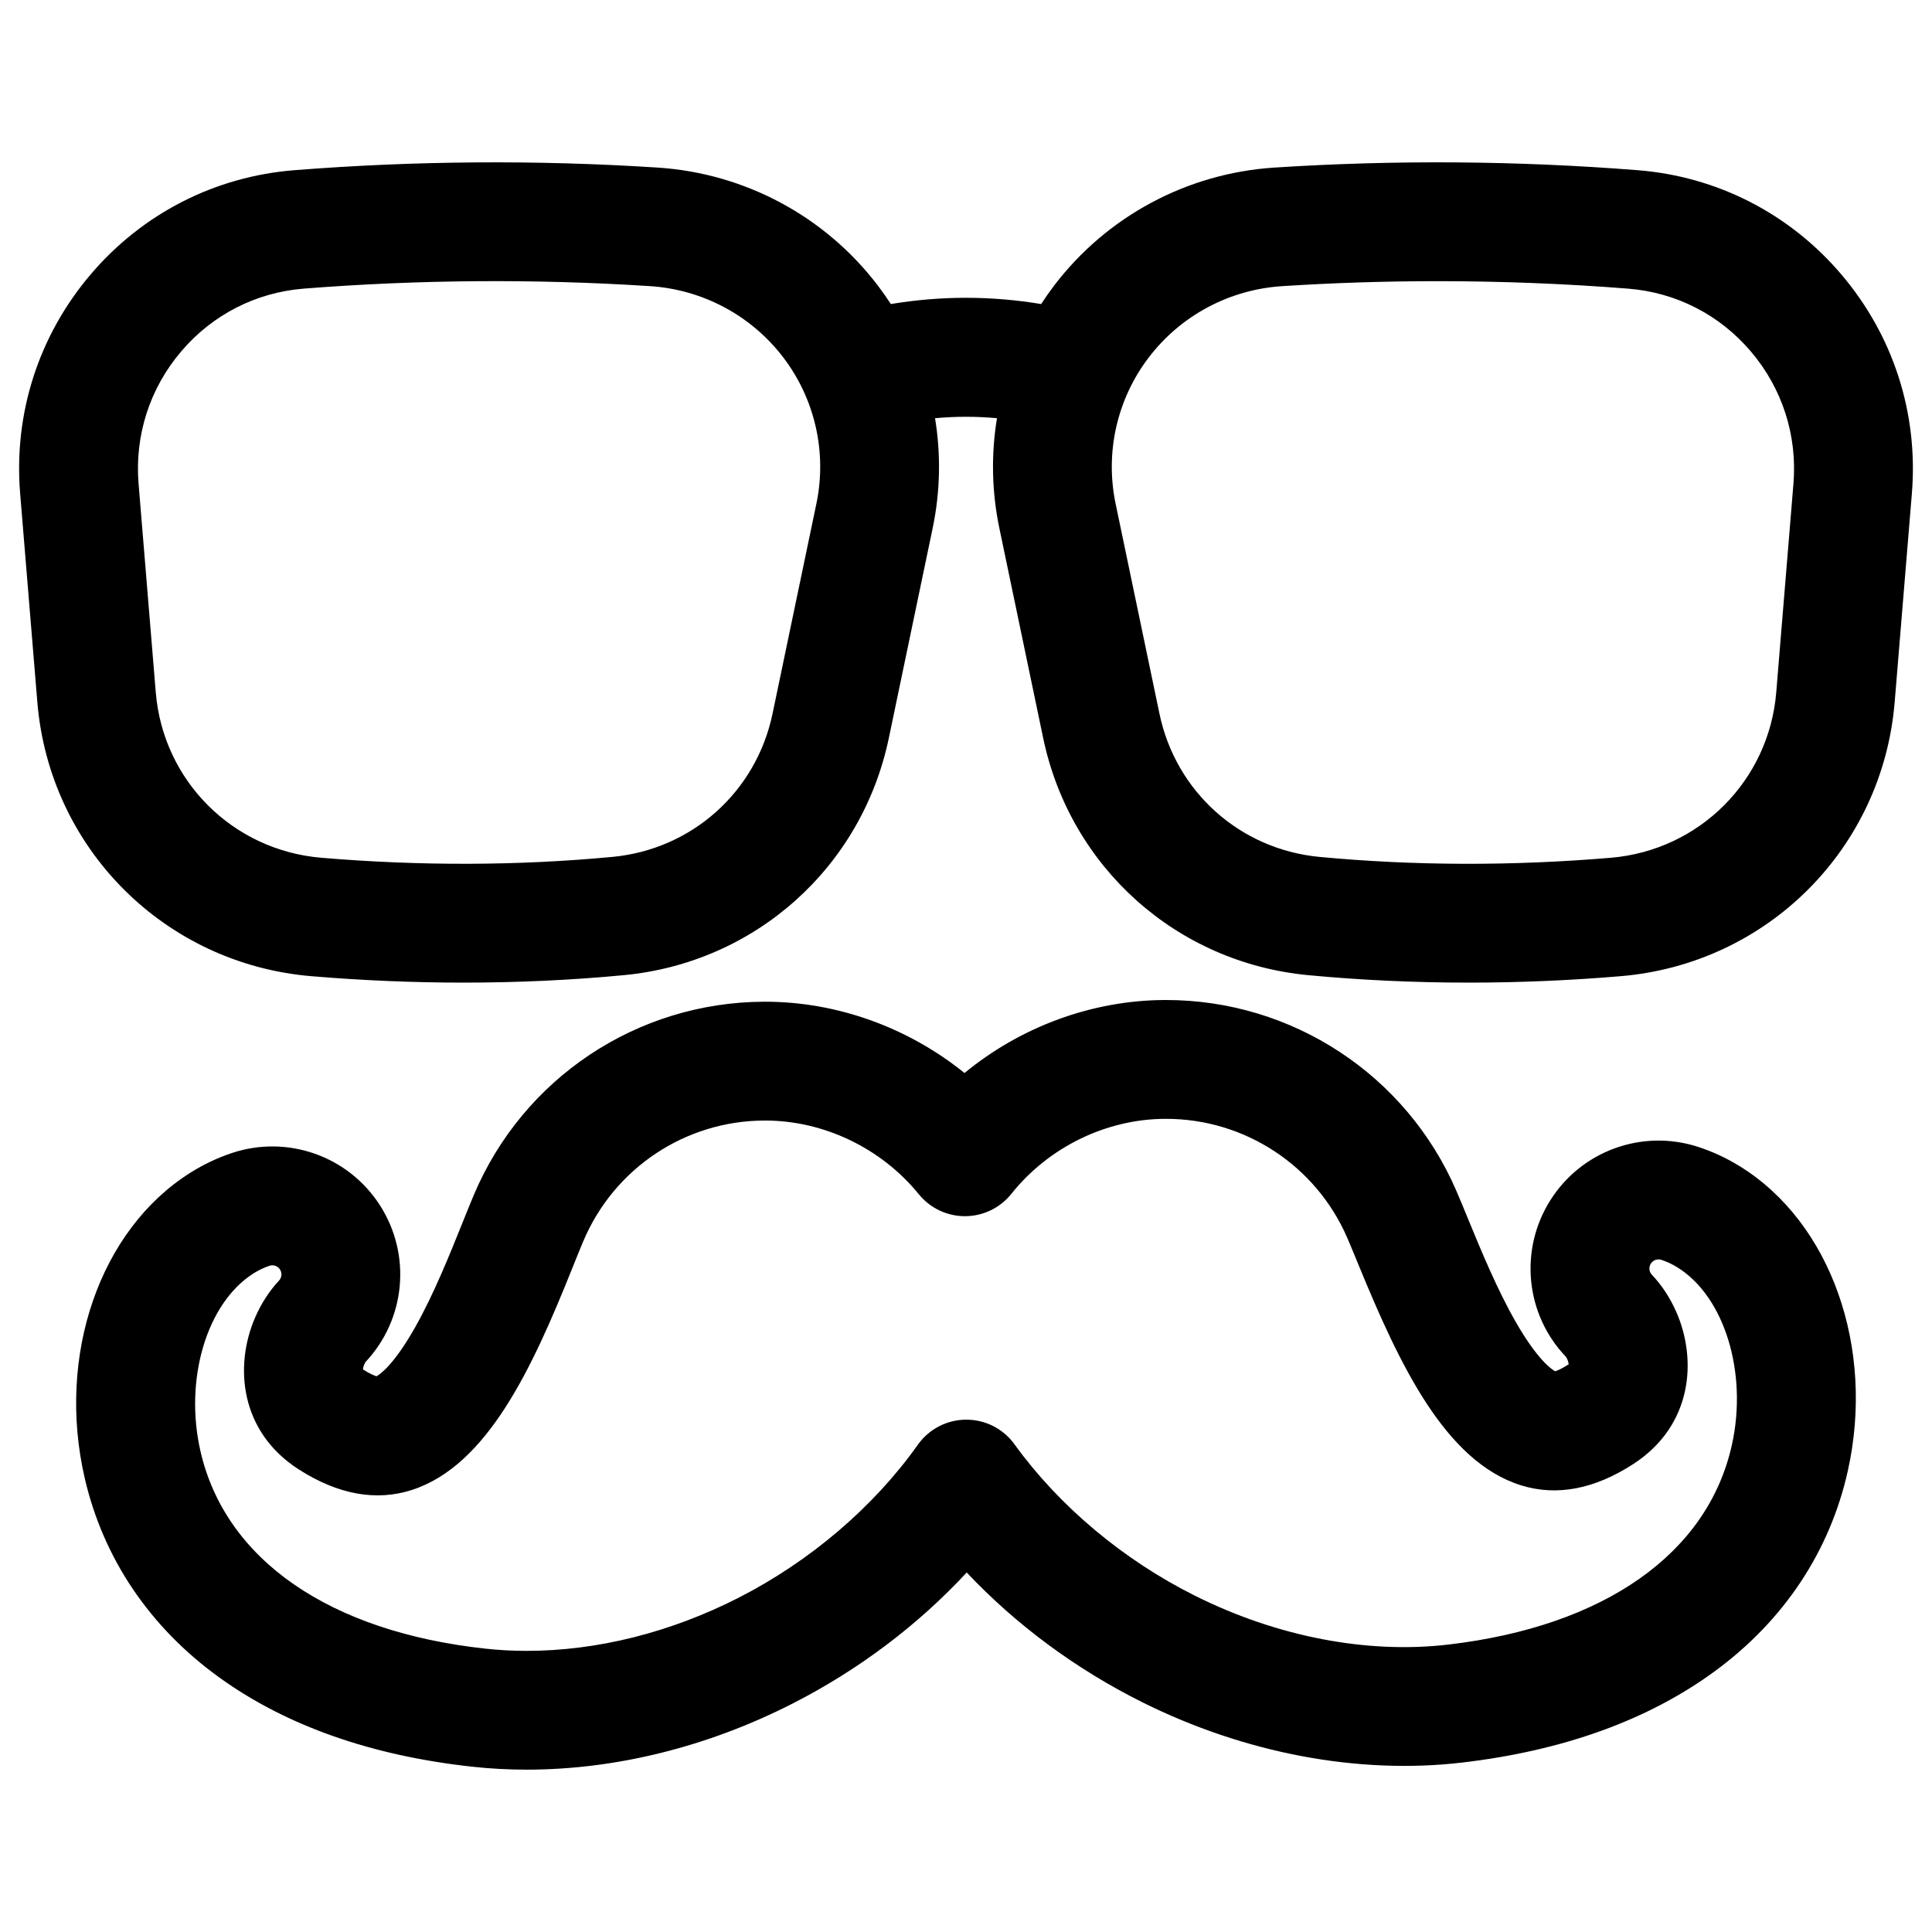
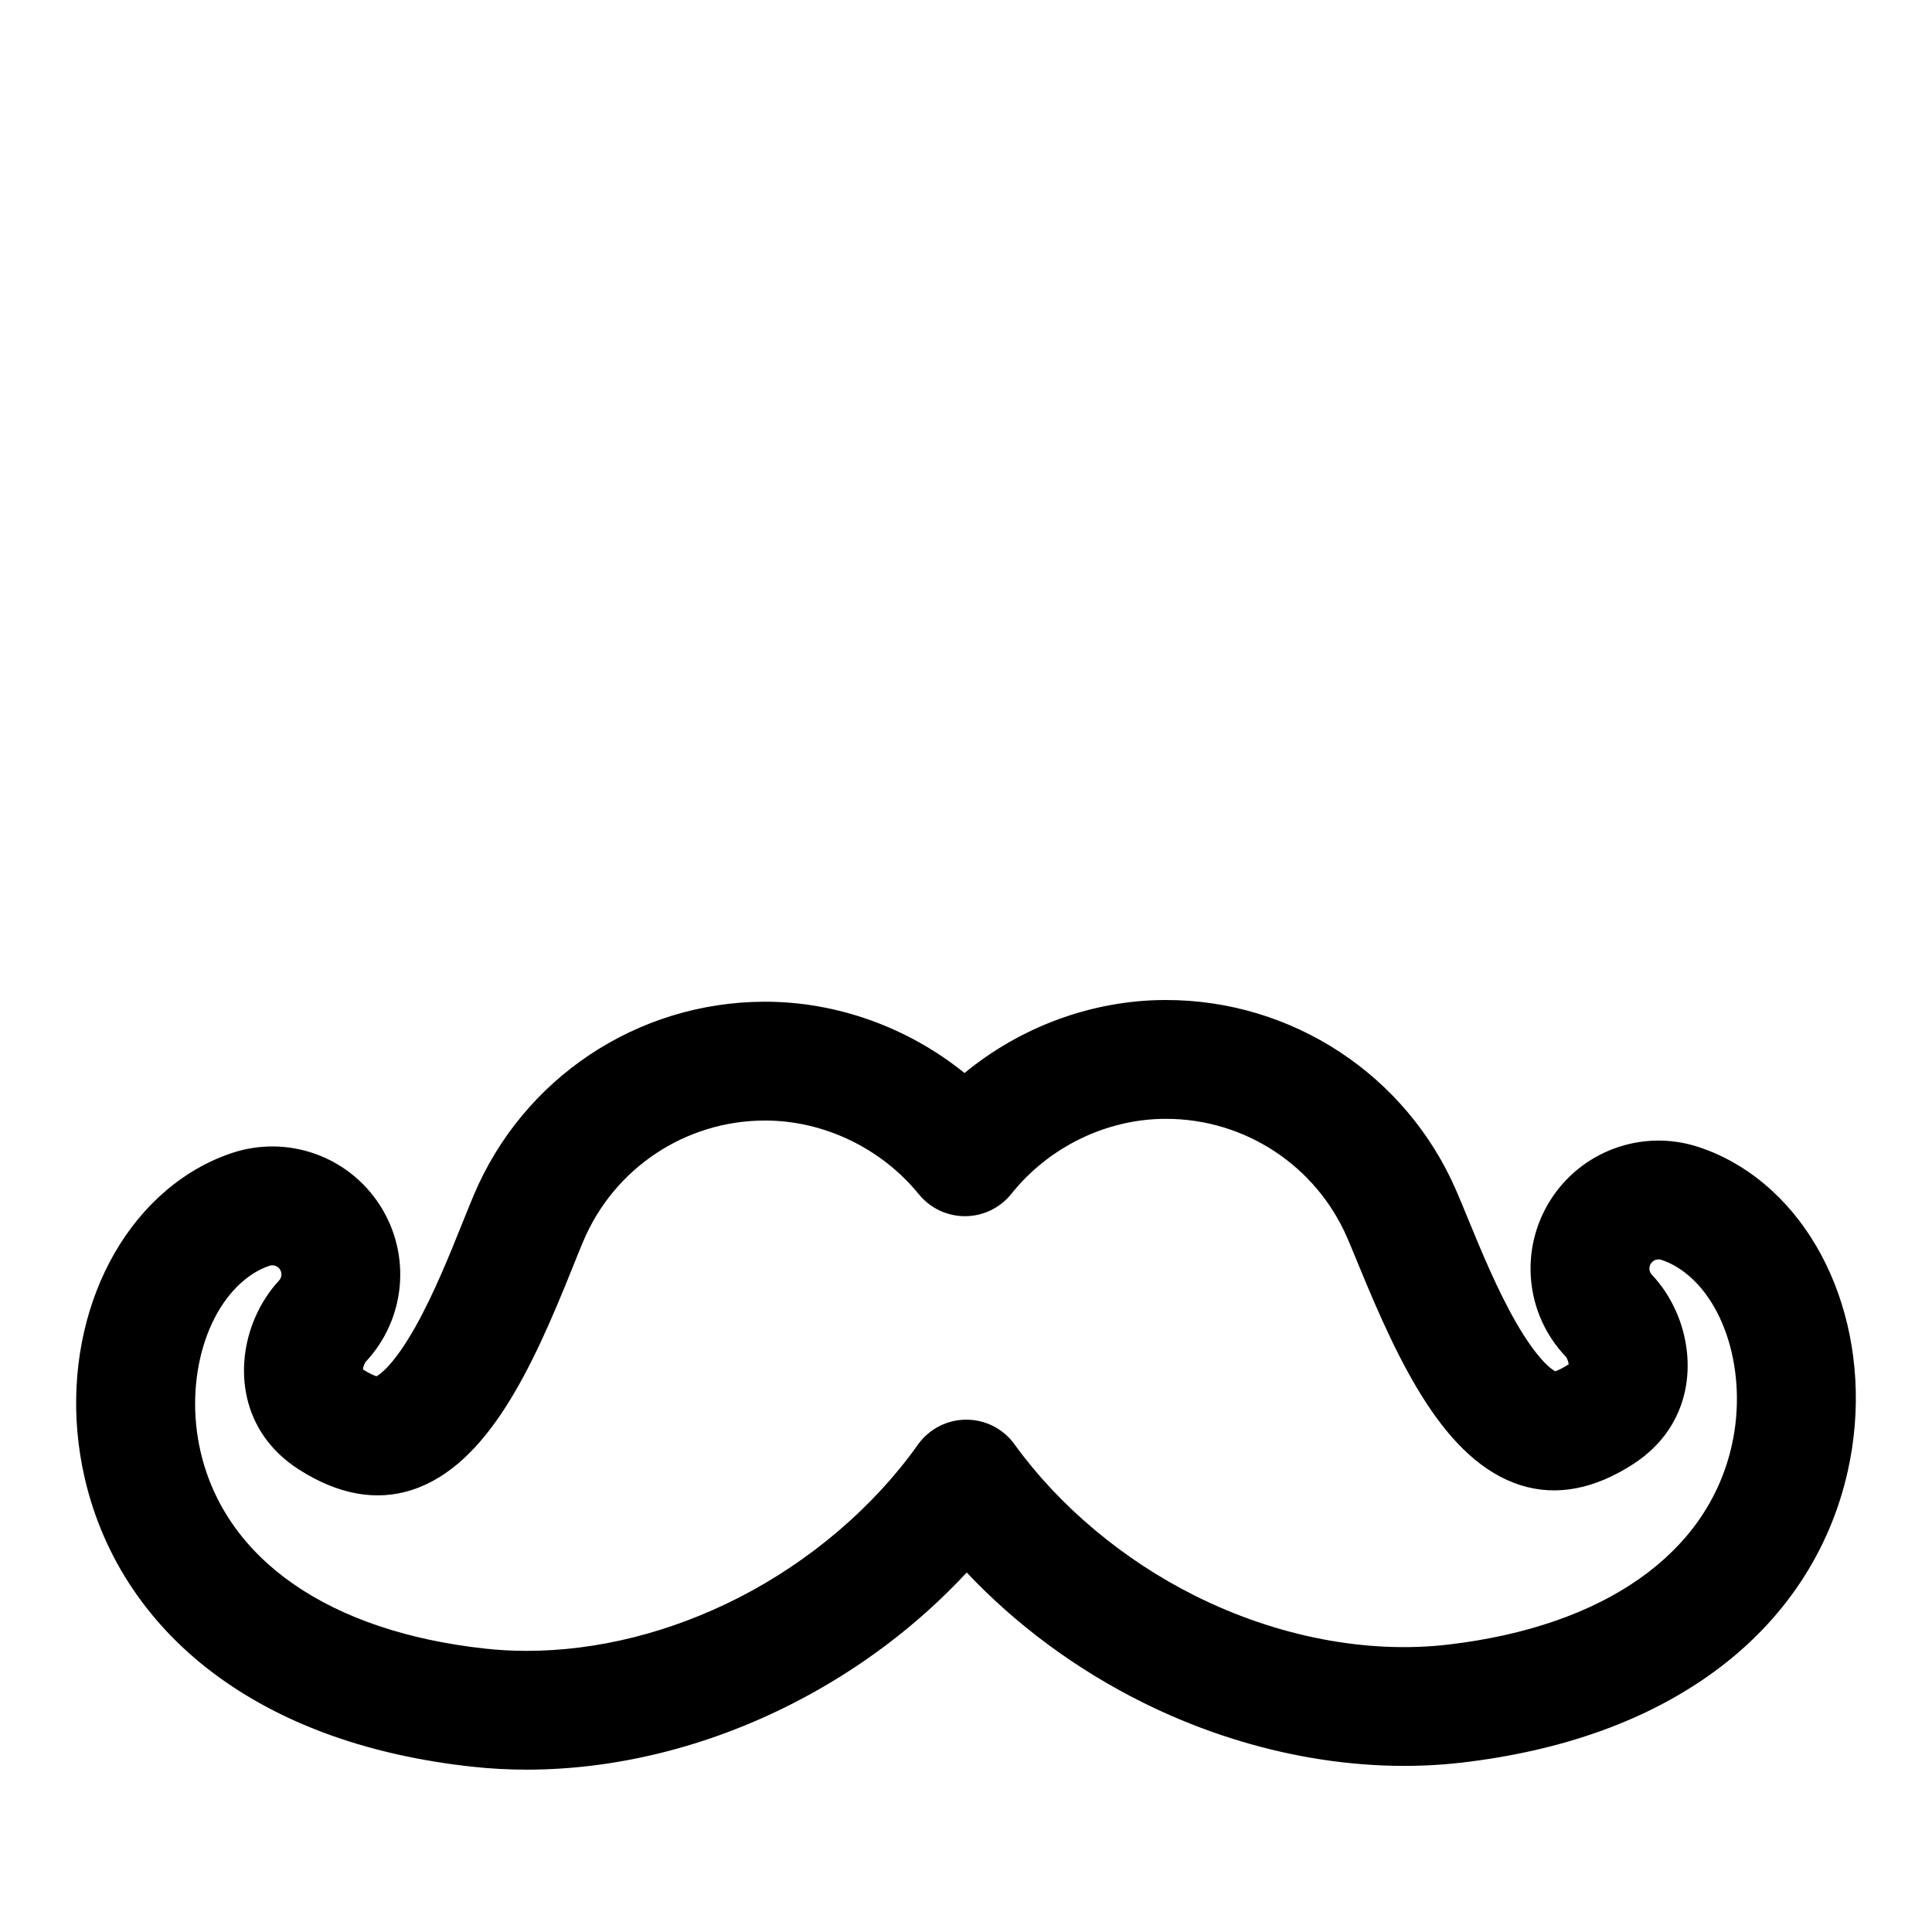
<svg xmlns="http://www.w3.org/2000/svg" fill="#000000" width="800px" height="800px" version="1.1" viewBox="144 144 512 512">
  <g>
-     <path d="m631.97 216.72c-13.742-16.148-32.926-25.961-54.02-27.621-31.914-2.516-64.285-2.75-96.211-0.691-23.121 1.492-44.406 12.898-58.402 31.297-1.207 1.586-2.344 3.215-3.422 4.871-13.273-2.207-26.562-2.207-39.832 0-1.074-1.66-2.215-3.285-3.422-4.871-13.996-18.398-35.281-29.805-58.402-31.297-31.922-2.055-64.289-1.824-96.211 0.691-21.094 1.664-40.281 11.473-54.02 27.621-13.801 16.223-20.438 36.852-18.688 58.078l4.555 55.258c3.199 38.828 33.742 69.379 72.621 72.645 13.539 1.137 27.02 1.703 40.355 1.703 14.34 0 28.516-0.656 42.418-1.973 34.863-3.293 63.102-28.551 70.266-62.852l11.621-55.652c2.023-9.691 2.191-19.551 0.621-29.098 5.473-0.504 10.941-0.504 16.414 0-1.57 9.547-1.402 19.402 0.621 29.098l11.621 55.652c7.16 34.297 35.398 59.555 70.266 62.852 13.902 1.312 28.074 1.973 42.418 1.973 13.336 0 26.82-0.566 40.355-1.703 38.879-3.266 69.418-33.816 72.621-72.645l4.555-55.258c1.738-21.227-4.898-41.855-18.699-58.078zm-271.62 60.773-11.621 55.652c-4.324 20.703-21.363 35.949-42.402 37.938-24.977 2.359-50.941 2.441-77.176 0.234-23.492-1.969-41.941-20.41-43.871-43.848l-4.555-55.258c-1.059-12.824 2.953-25.285 11.293-35.086 8.277-9.727 19.824-15.637 32.512-16.637 30.43-2.398 61.281-2.621 91.711-0.66 14.008 0.902 26.898 7.805 35.367 18.934 8.391 11.039 11.578 25.152 8.742 38.73zm258.93-5.281-4.555 55.258c-1.934 23.438-20.383 41.879-43.875 43.852-26.238 2.203-52.203 2.125-77.176-0.234-21.039-1.988-38.078-17.234-42.402-37.938l-11.621-55.652c-2.836-13.578 0.355-27.691 8.75-38.73 8.469-11.129 21.355-18.031 35.363-18.934 13.676-0.883 27.441-1.32 41.211-1.32 16.867 0 33.75 0.66 50.5 1.98 12.691 1 24.238 6.91 32.512 16.637 8.34 9.797 12.348 22.258 11.293 35.082z" />
    <path d="m605.09 453.09c-3.566-2.215-7.356-3.965-11.262-5.215-14.781-4.711-30.844 1.188-39.059 14.344-8.219 13.16-6.465 30.184 4.203 41.328 0 0.004 0.199 0.246 0.426 0.773 0.141 0.336 0.27 0.836 0.328 1.23-1.867 1.211-3.039 1.68-3.598 1.852-1.09-0.605-4.746-3.199-10.332-12.891-5.012-8.695-9.379-19.316-12.562-27.055-1.066-2.598-2.195-5.348-3.289-7.887-13.281-30.711-43.48-50.555-76.934-50.555h-0.355c-19.297 0.078-38.184 7.113-53.051 19.348-14.875-12.023-33.684-18.895-52.828-18.895h-0.355c-33.617 0.145-63.785 20.25-76.859 51.227-1.027 2.43-2.144 5.219-3.098 7.598l-0.109 0.262c-3.125 7.785-7.402 18.449-12.336 27.184-5.519 9.773-9.156 12.387-10.23 12.988-0.555-0.168-1.734-0.621-3.617-1.824 0.055-0.395 0.176-0.883 0.309-1.211 0.211-0.488 0.391-0.742 0.383-0.742 10.641-11.32 12.23-28.367 3.871-41.461-8.363-13.102-24.508-18.828-39.246-13.934-3.852 1.277-7.586 3.051-11.102 5.269-23.973 15.133-35.449 48.43-27.918 80.969 4.922 21.25 17.254 39.496 35.668 52.773 17.73 12.785 40.34 20.742 67.191 23.652 4.652 0.504 9.438 0.762 14.234 0.762 23.621 0 47.965-6.047 70.41-17.48 17.539-8.938 33.242-20.777 46.219-34.766 13.094 13.875 28.895 25.582 46.508 34.367 27.152 13.543 57.262 19.227 84.781 16 26.832-3.141 49.371-11.293 66.996-24.227 18.27-13.406 30.438-31.723 35.191-52.965 0.008-0.039 0.016-0.074 0.027-0.113 7.262-32.629-4.5-65.816-28.605-80.707zm-2.113 73.785c-0.008 0.031-0.012 0.059-0.02 0.09-6.406 28.758-33.789 48.023-75.137 52.863-21.516 2.523-45.328-2.062-67.062-12.906-19.051-9.5-36.062-23.766-47.906-40.168-2.961-4.102-7.711-6.527-12.766-6.527h-0.066c-5.078 0.02-9.836 2.492-12.777 6.637-11.707 16.508-28.598 30.918-47.566 40.582-18.035 9.191-37.441 14.051-56.113 14.051-3.66 0-7.305-0.195-10.836-0.578-41.383-4.484-68.934-23.52-75.578-52.223-4.418-19.086 1.621-39.395 14.051-47.242 1.359-0.859 2.773-1.535 4.211-2.012 0.25-0.082 0.504-0.121 0.758-0.121 0.805 0 1.578 0.406 2.031 1.117 0.598 0.934 0.48 2.148-0.277 2.953-2.562 2.727-4.769 6.152-6.375 9.898-5.477 12.773-3.992 30.145 11.668 40.148 10.371 6.629 20.418 8.461 29.875 5.438 20.105-6.453 32.016-32.484 42.461-58.52l0.109-0.27c0.934-2.336 1.996-4.981 2.91-7.144 8.164-19.344 27-31.898 47.918-31.984h0.289c15.551 0 30.77 7.305 40.719 19.535 2.992 3.68 7.477 5.812 12.215 5.812h0.07c4.762-0.023 9.262-2.199 12.234-5.922 9.883-12.383 25.125-19.816 40.711-19.879h0.289c20.883 0 39.738 12.391 48.023 31.551 0.984 2.281 2.051 4.875 3.066 7.356 10.695 26.012 22.824 51.934 43.016 58.227 9.449 2.926 19.473 1.012 29.789-5.703 15.57-10.133 16.91-27.512 11.332-40.242-1.637-3.734-3.875-7.144-6.465-9.852-0.766-0.801-0.891-2.012-0.301-2.953 0.582-0.934 1.727-1.355 2.777-1.02 1.441 0.461 2.867 1.125 4.238 1.977 0.012 0.008 0.023 0.016 0.035 0.023 12.473 7.703 18.676 27.898 14.449 47.008z" />
  </g>
</svg>